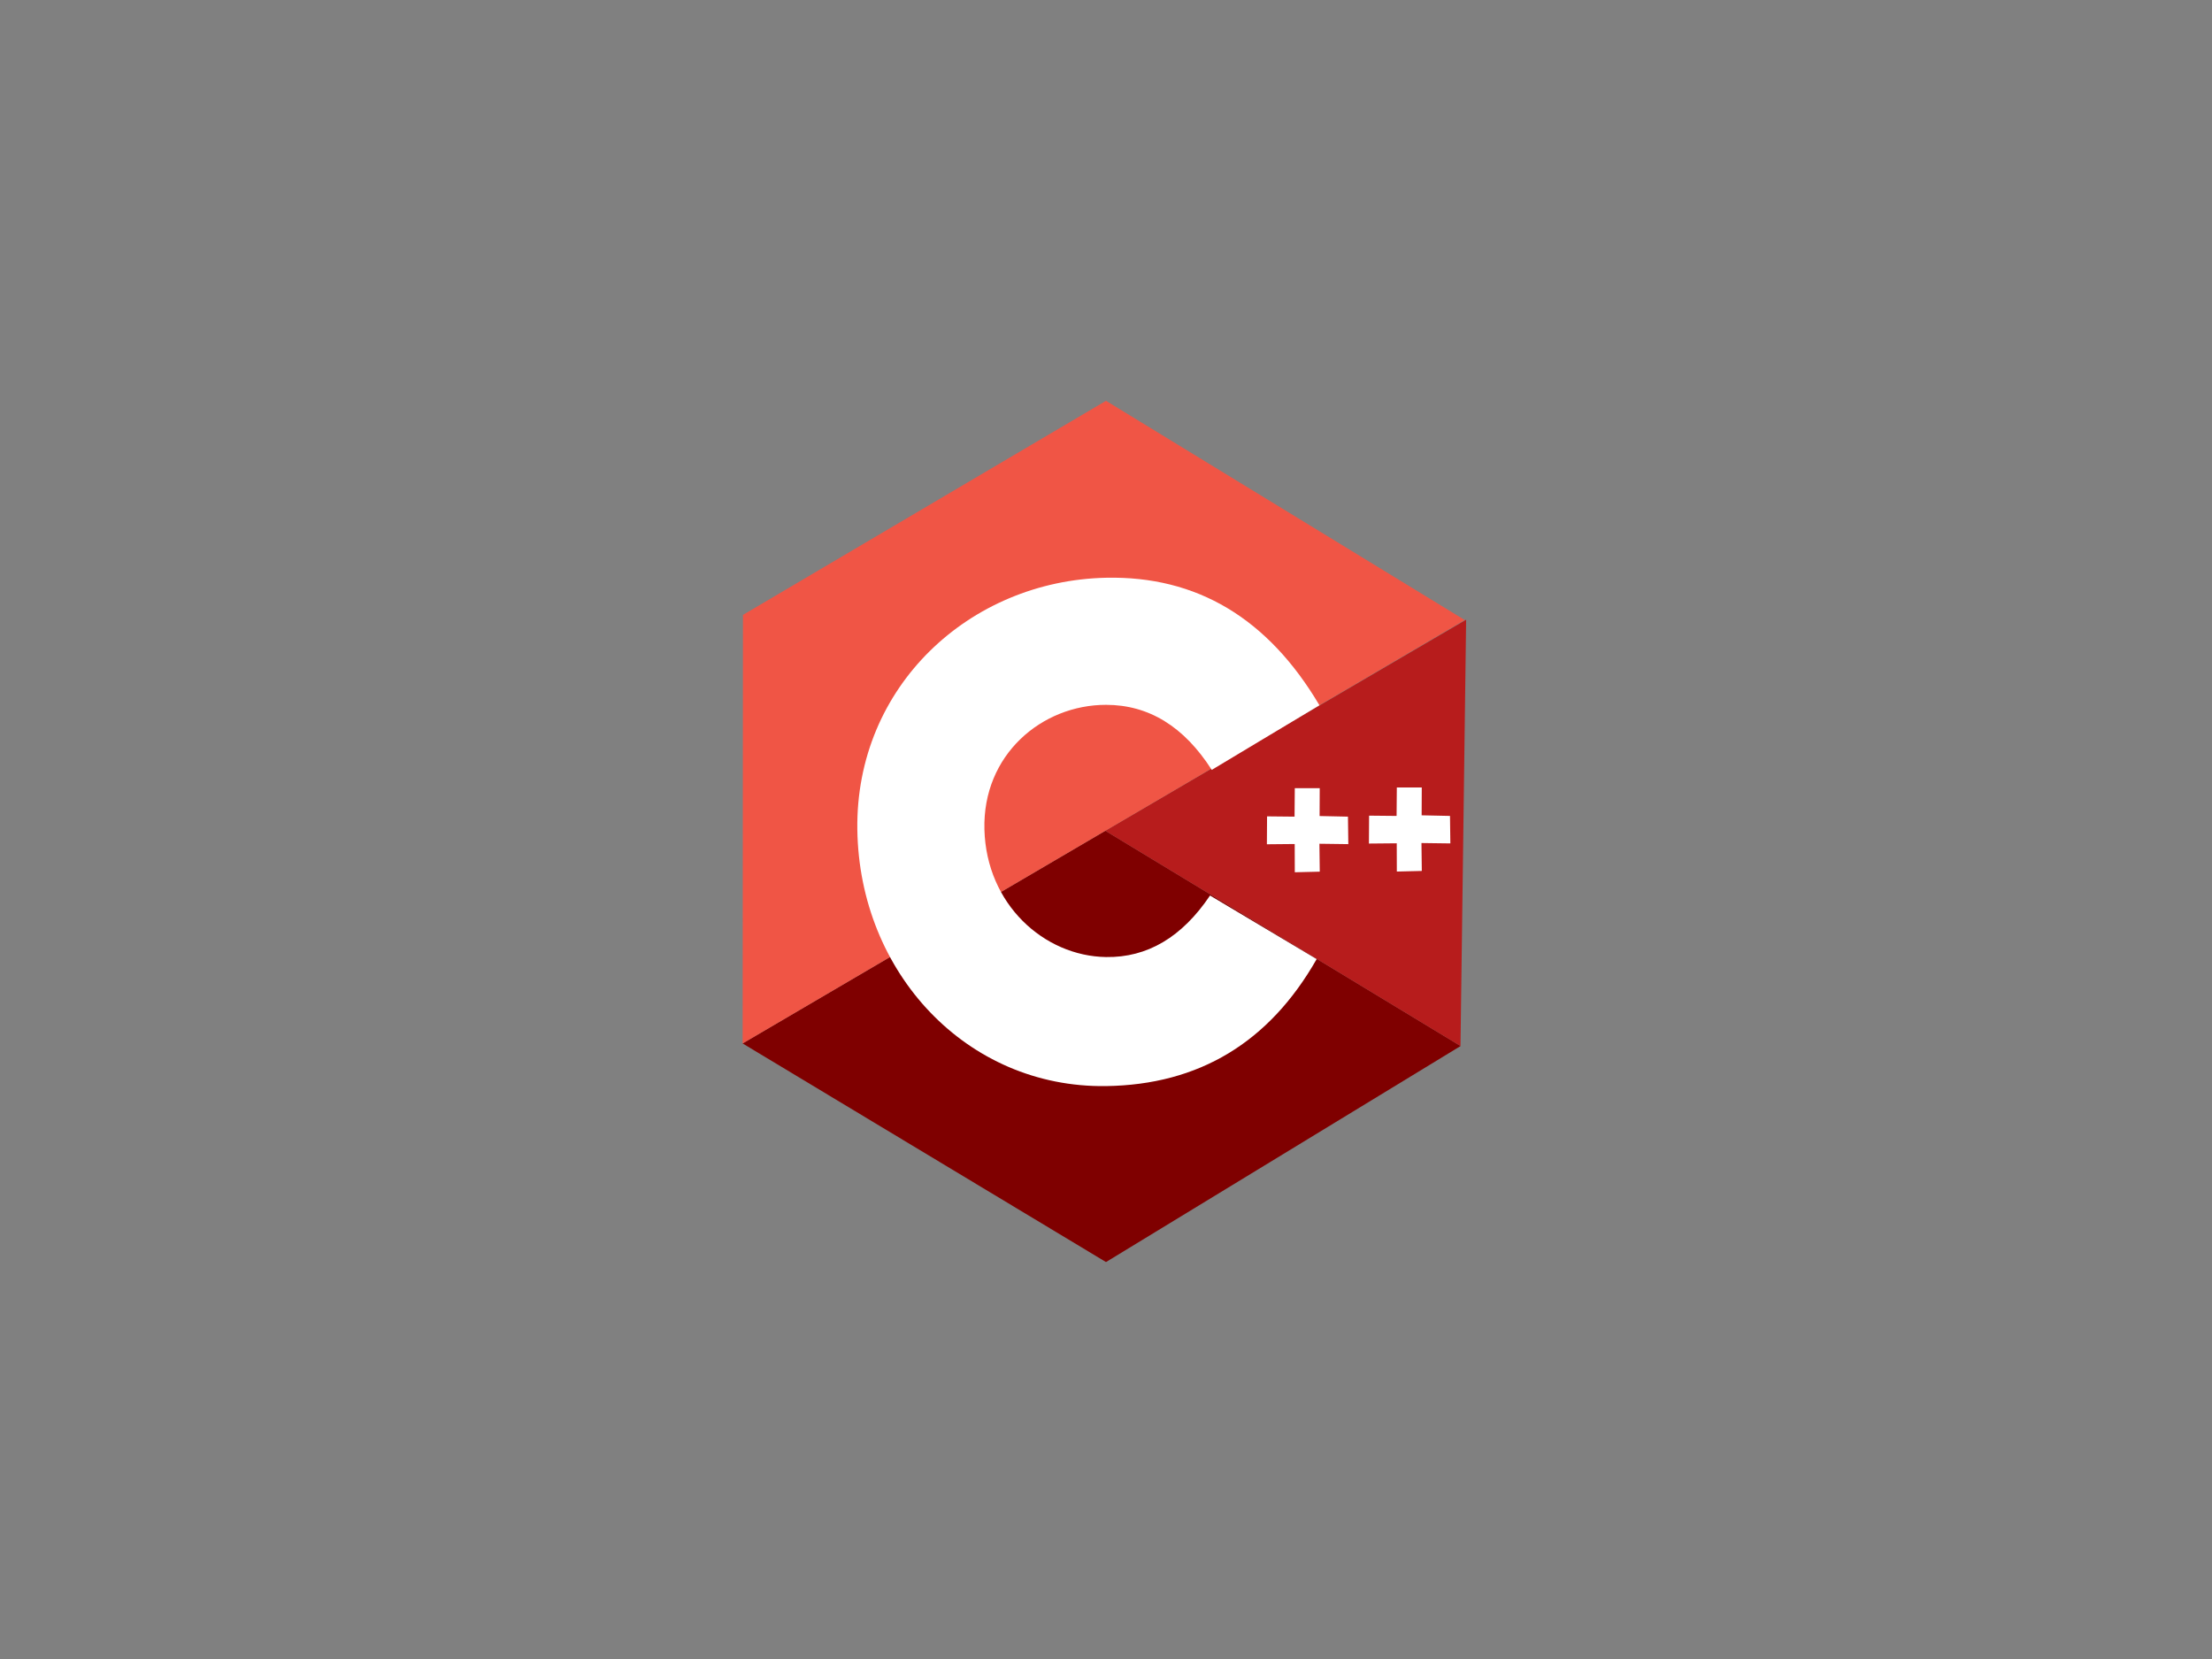
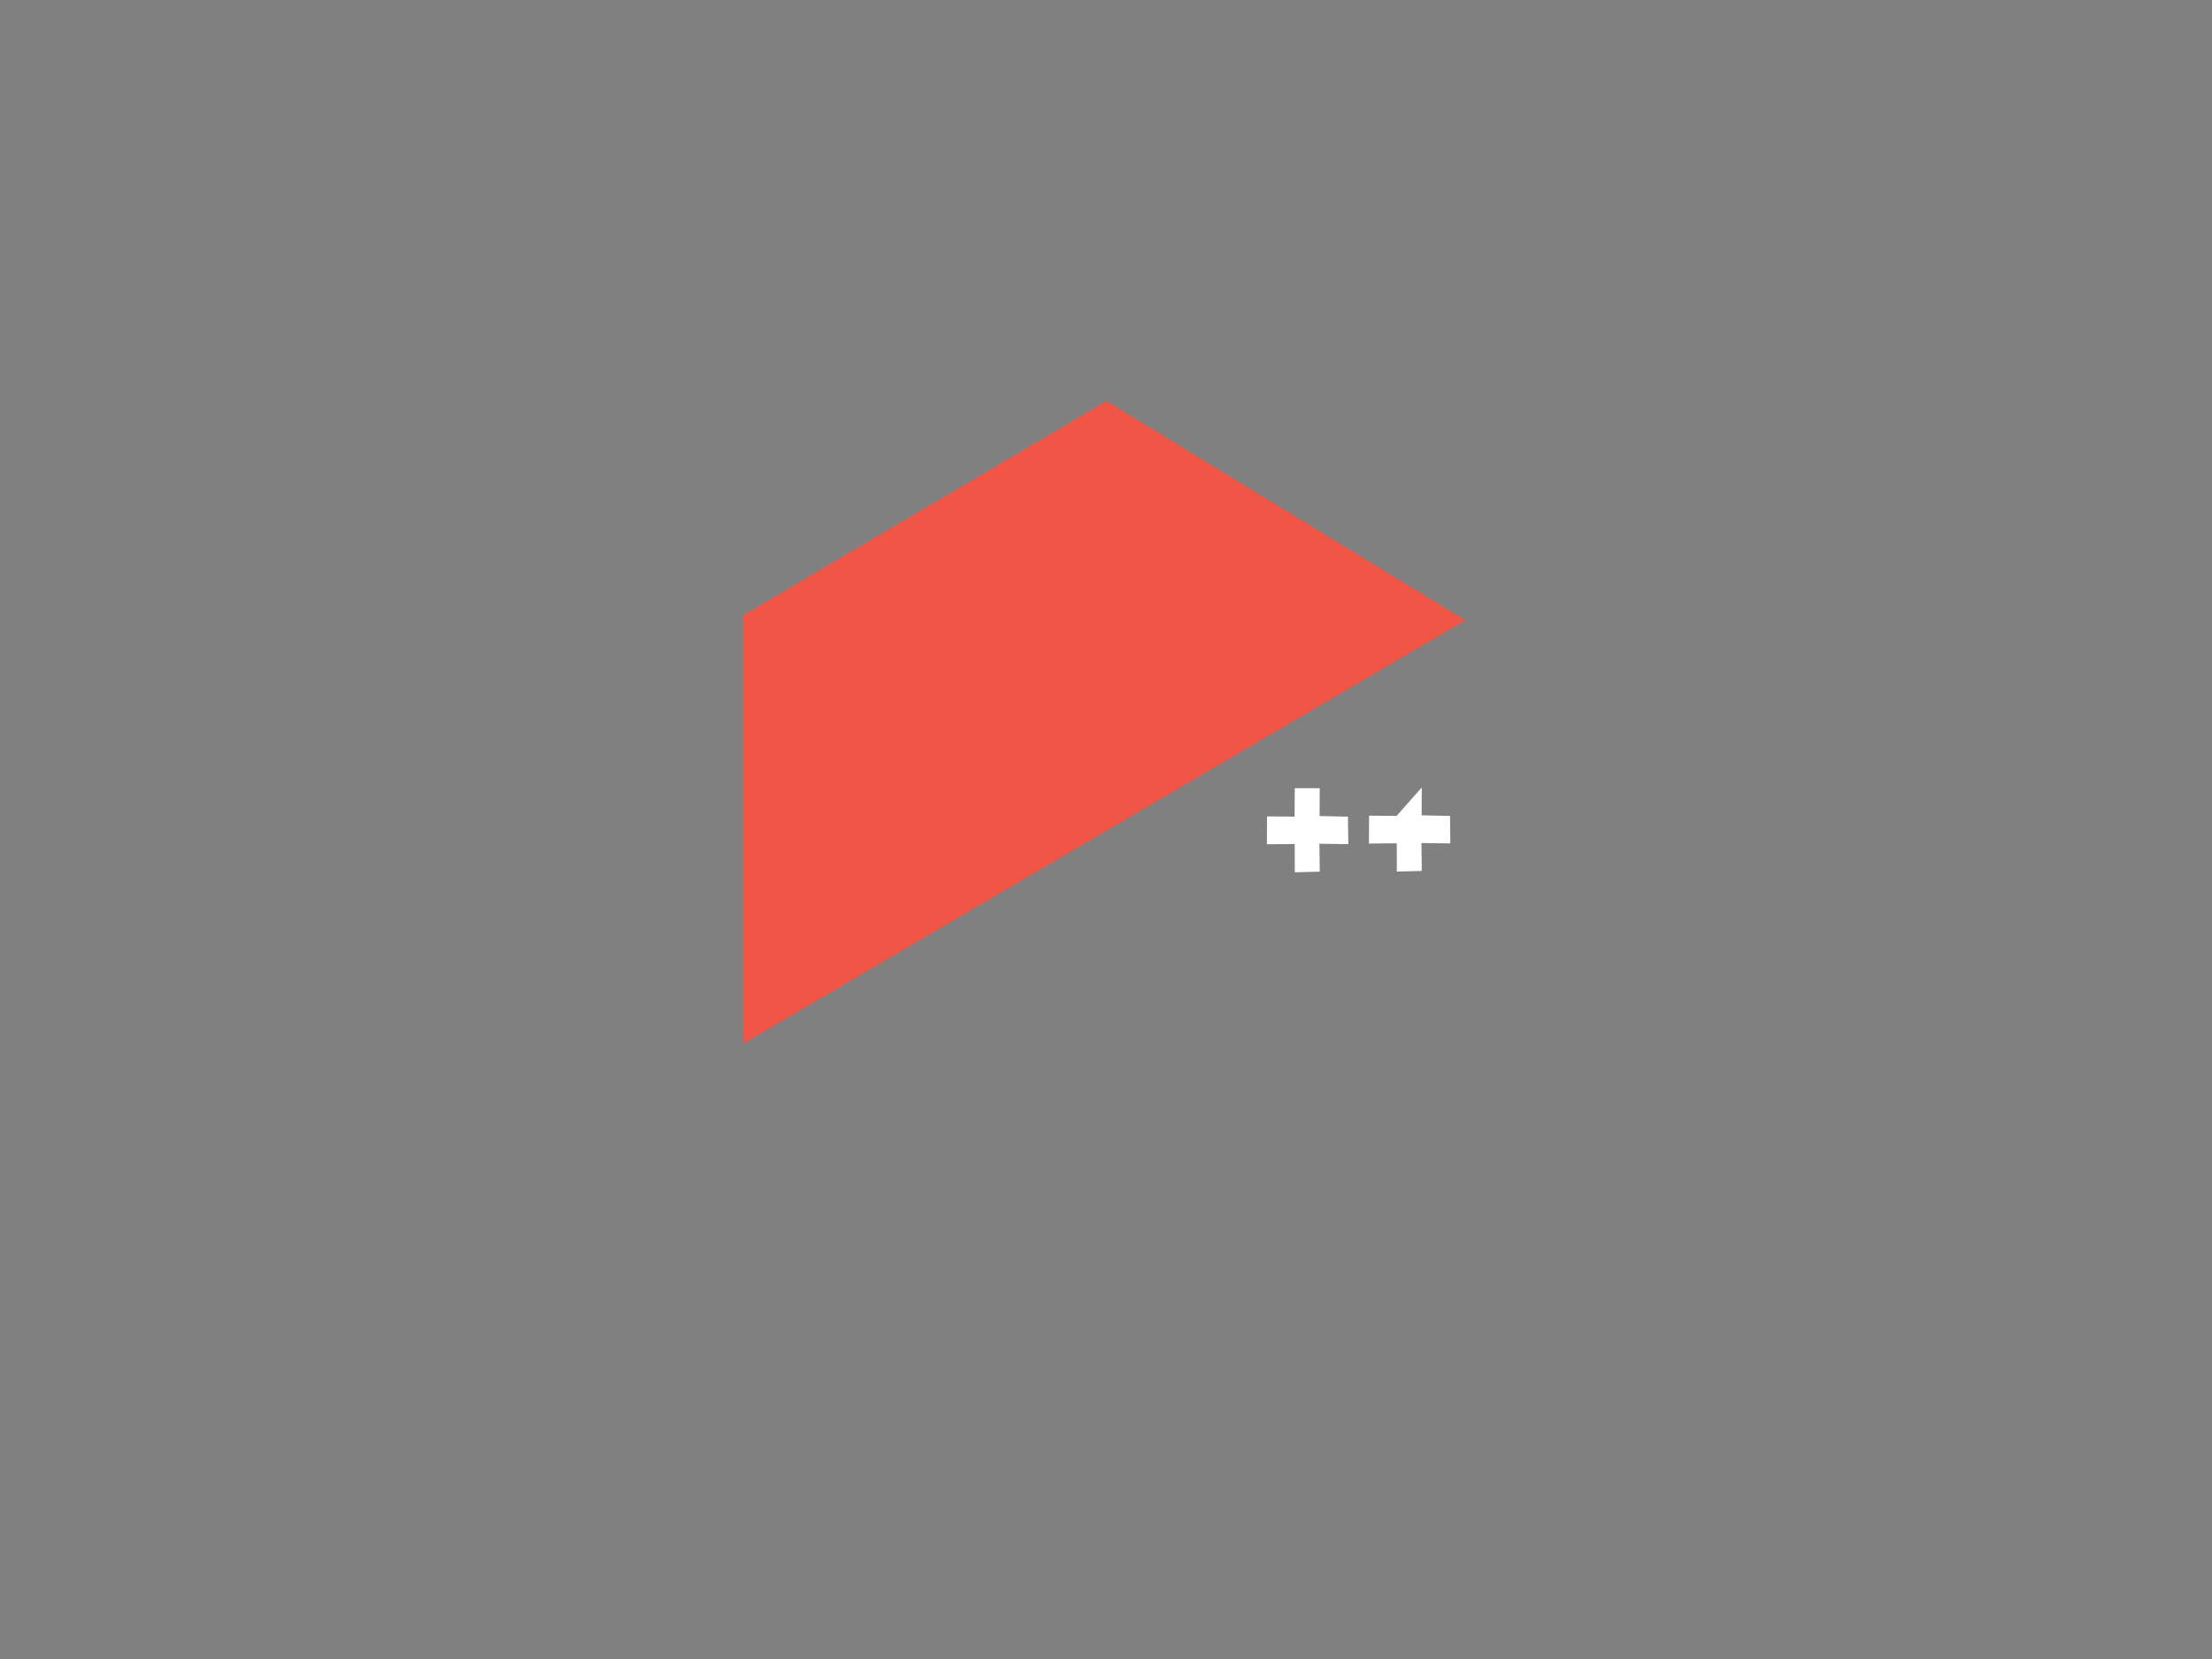
<svg xmlns="http://www.w3.org/2000/svg" width="384pt" height="288pt" viewBox="0 0 384 288">
  <rect x="0" y="0" width="384" height="288" fill="#808080" stroke="none" />
  <defs />
-   <path id="shape0" transform="matrix(1 0 0 1 128.917 144.223)" fill="#7f0000" fill-rule="evenodd" stroke="#000000" stroke-opacity="0" stroke-width="0.278" stroke-linecap="square" stroke-linejoin="bevel" d="M124.644 37.362L62.977 0L0 36.917L63.083 74.867Z" />
-   <path id="shape1" transform="matrix(1 0 0 1 191.873 107.58)" fill="#b71c1c" fill-rule="evenodd" stroke="#000000" stroke-opacity="0" stroke-width="0.278" stroke-linecap="square" stroke-linejoin="bevel" d="M61.667 74.005L62.647 0L0 36.643Z" />
  <path id="shape2" transform="matrix(1 0 0 1 128.921 69.579)" fill="#f05545" fill-rule="evenodd" stroke="#000000" stroke-opacity="0" stroke-width="0.278" stroke-linecap="square" stroke-linejoin="bevel" d="M63.079 0L0.055 37.166L0 111.564L125.359 38.061Z" />
-   <path id="shape0" transform="translate(148.828, 100.285)" fill="#ffffff" fill-rule="evenodd" stroke="#000000" stroke-opacity="0" stroke-width="0.278" stroke-linecap="square" stroke-linejoin="bevel" d="M80.222 22.145C71.29 7.05 58.941 -0.328 43.172 0.011C19.52 0.52 -0.335 18.858 0.004 43.715C0.344 68.572 18.968 88.597 43.172 88.258C59.309 88.032 71.499 80.684 79.743 66.215L61.233 55.175C56.362 62.41 50.342 65.97 43.172 65.857C32.418 65.687 22.405 56.702 22.066 43.715C21.727 30.728 32.035 22.073 43.172 22.073C50.597 22.073 56.718 25.837 61.532 33.365Z" />
  <path id="shape1" transform="translate(219.93, 136.825)" fill="#ffffff" fill-rule="evenodd" stroke="#000000" stroke-opacity="0" stroke-width="0.278" stroke-linecap="square" stroke-linejoin="bevel" d="M4.803 4.943L4.845 2.84217e-14L9.173 0L9.151 4.837L14.073 4.943L14.136 9.716L9.12 9.65L9.18 14.495L4.845 14.6L4.83 9.695L0 9.74L0.03 4.895Z" />
-   <path id="shape01" transform="matrix(1 0 0 1 237.643 136.7)" fill="#ffffff" stroke="#000000" stroke-opacity="0" stroke-width="0.278" stroke-linecap="square" stroke-linejoin="bevel" d="M4.803 4.943L4.845 2.84217e-14L9.173 0L9.151 4.837L14.073 4.943L14.136 9.716L9.12 9.65L9.18 14.495L4.845 14.6L4.83 9.695L0 9.74L0.03 4.895Z" />
+   <path id="shape01" transform="matrix(1 0 0 1 237.643 136.7)" fill="#ffffff" stroke="#000000" stroke-opacity="0" stroke-width="0.278" stroke-linecap="square" stroke-linejoin="bevel" d="M4.803 4.943L9.173 0L9.151 4.837L14.073 4.943L14.136 9.716L9.12 9.65L9.18 14.495L4.845 14.6L4.83 9.695L0 9.74L0.03 4.895Z" />
</svg>